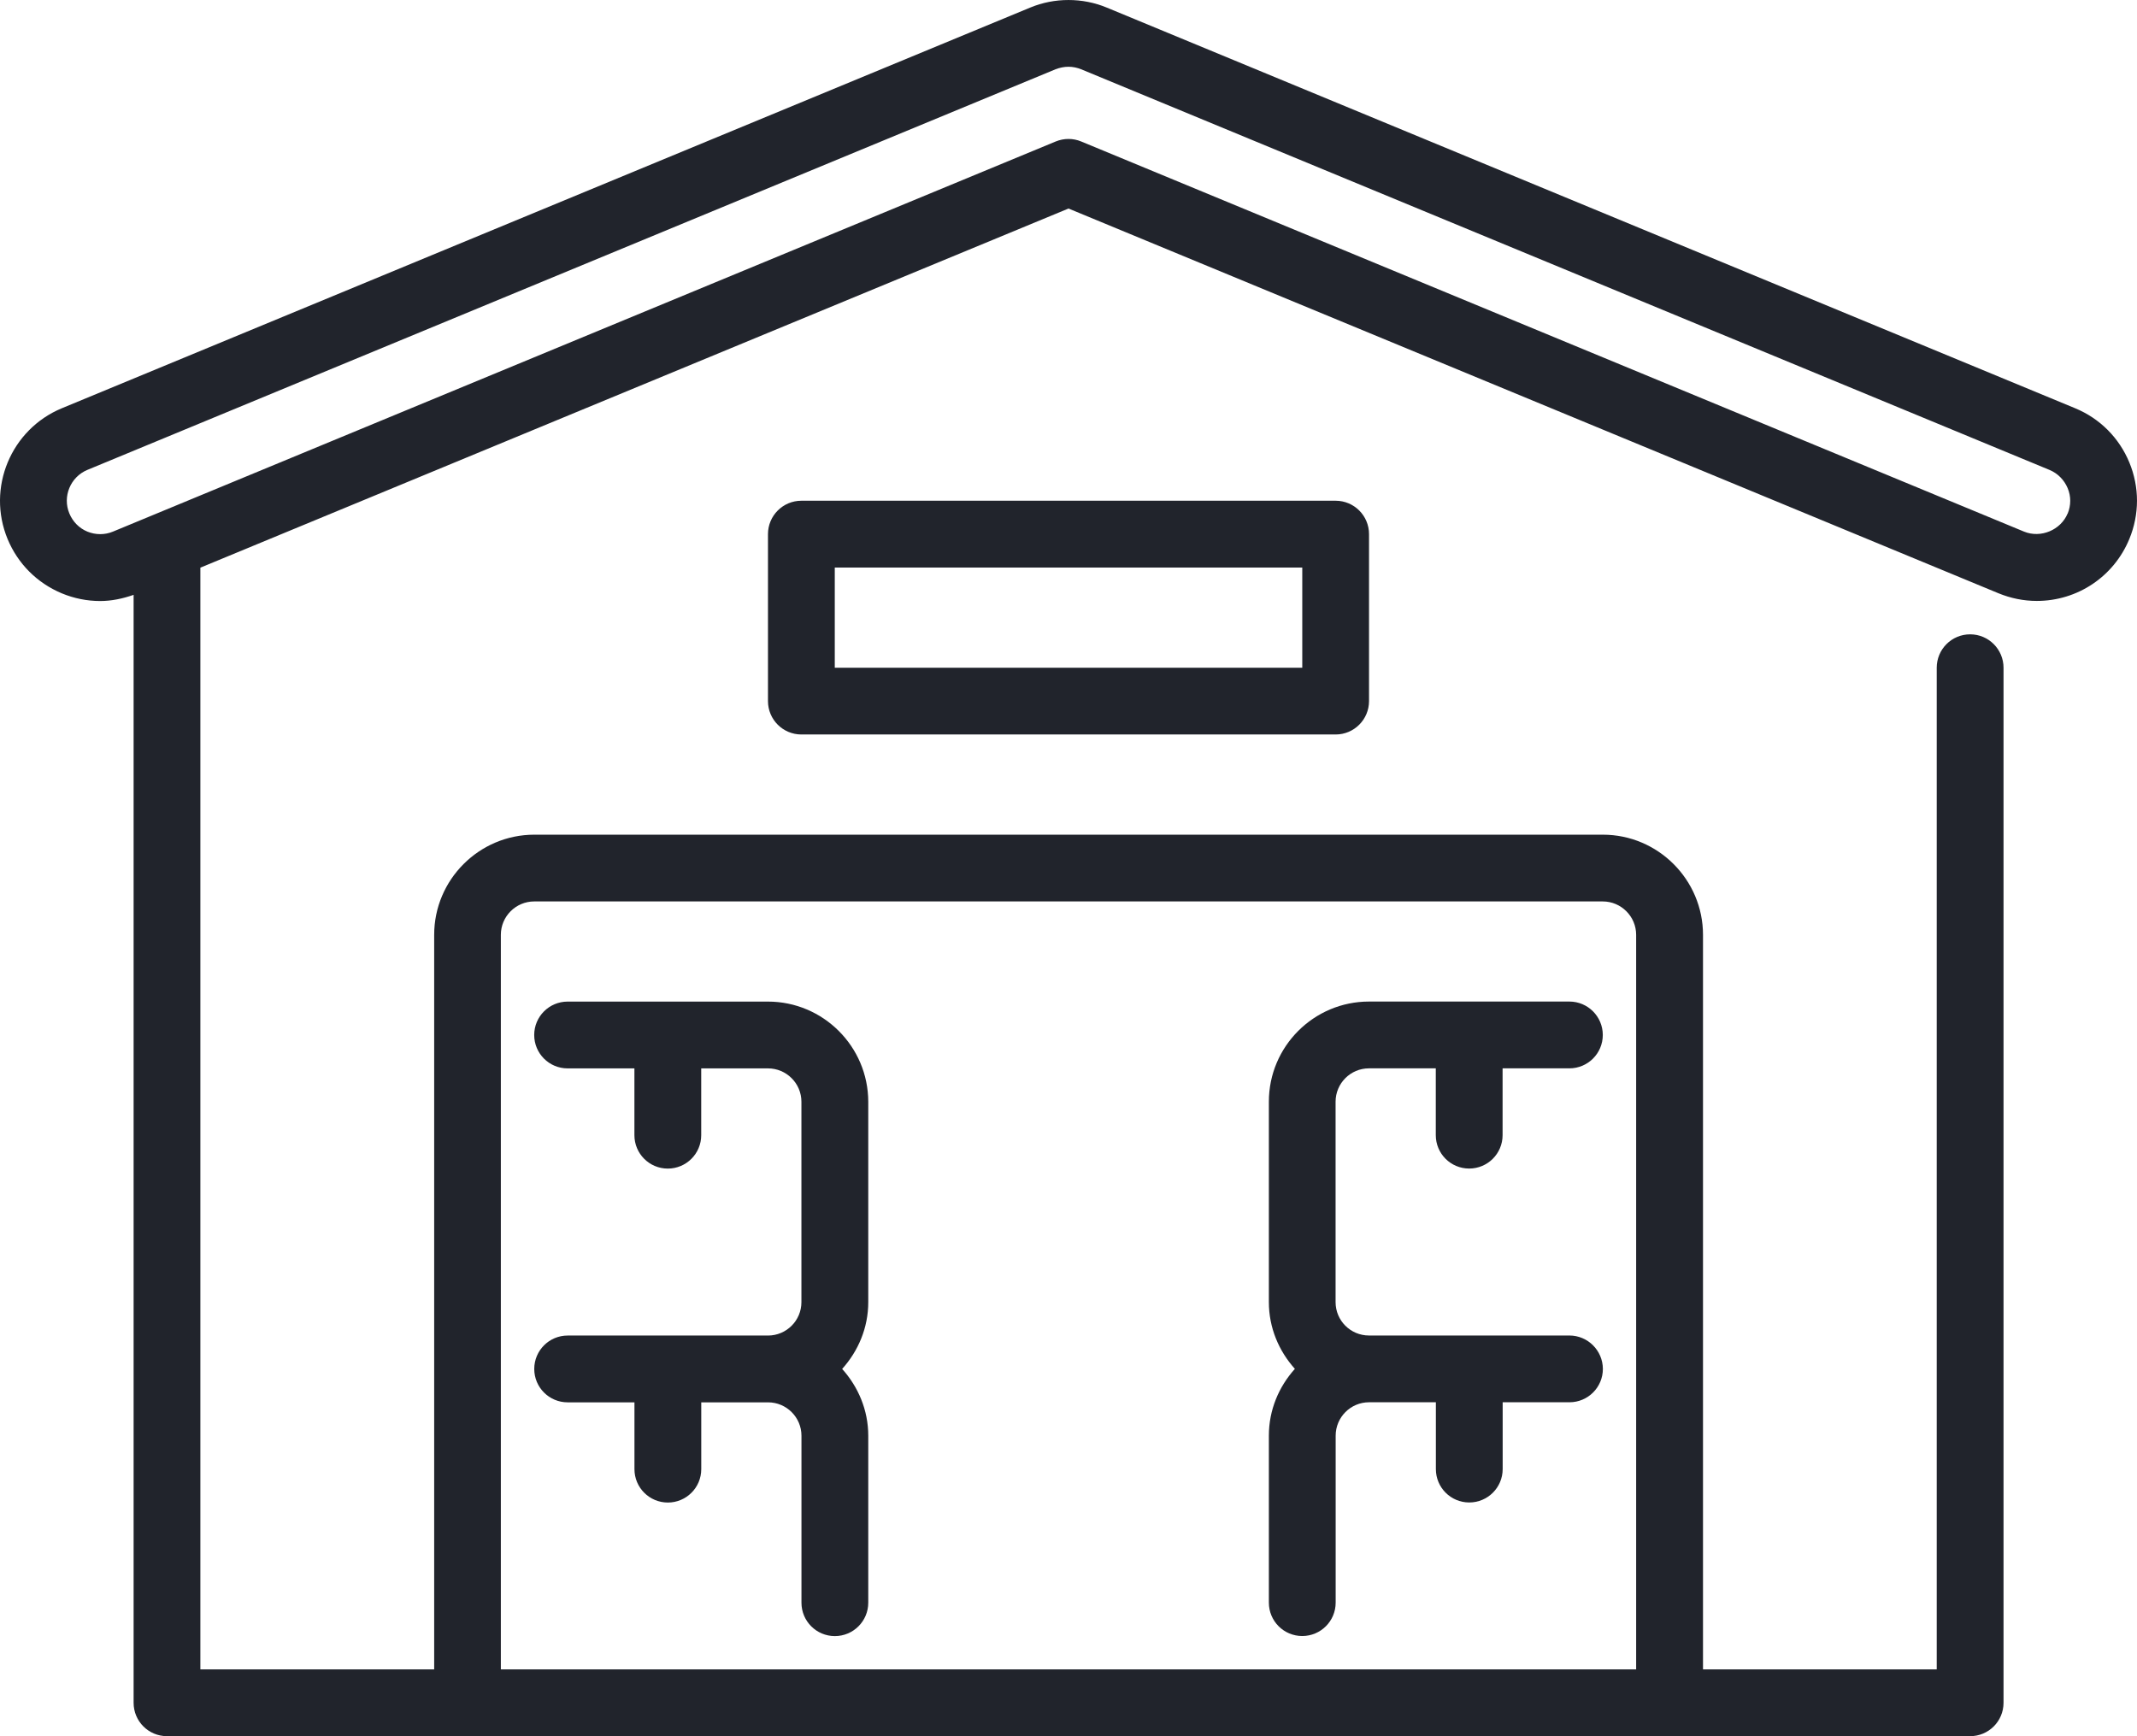
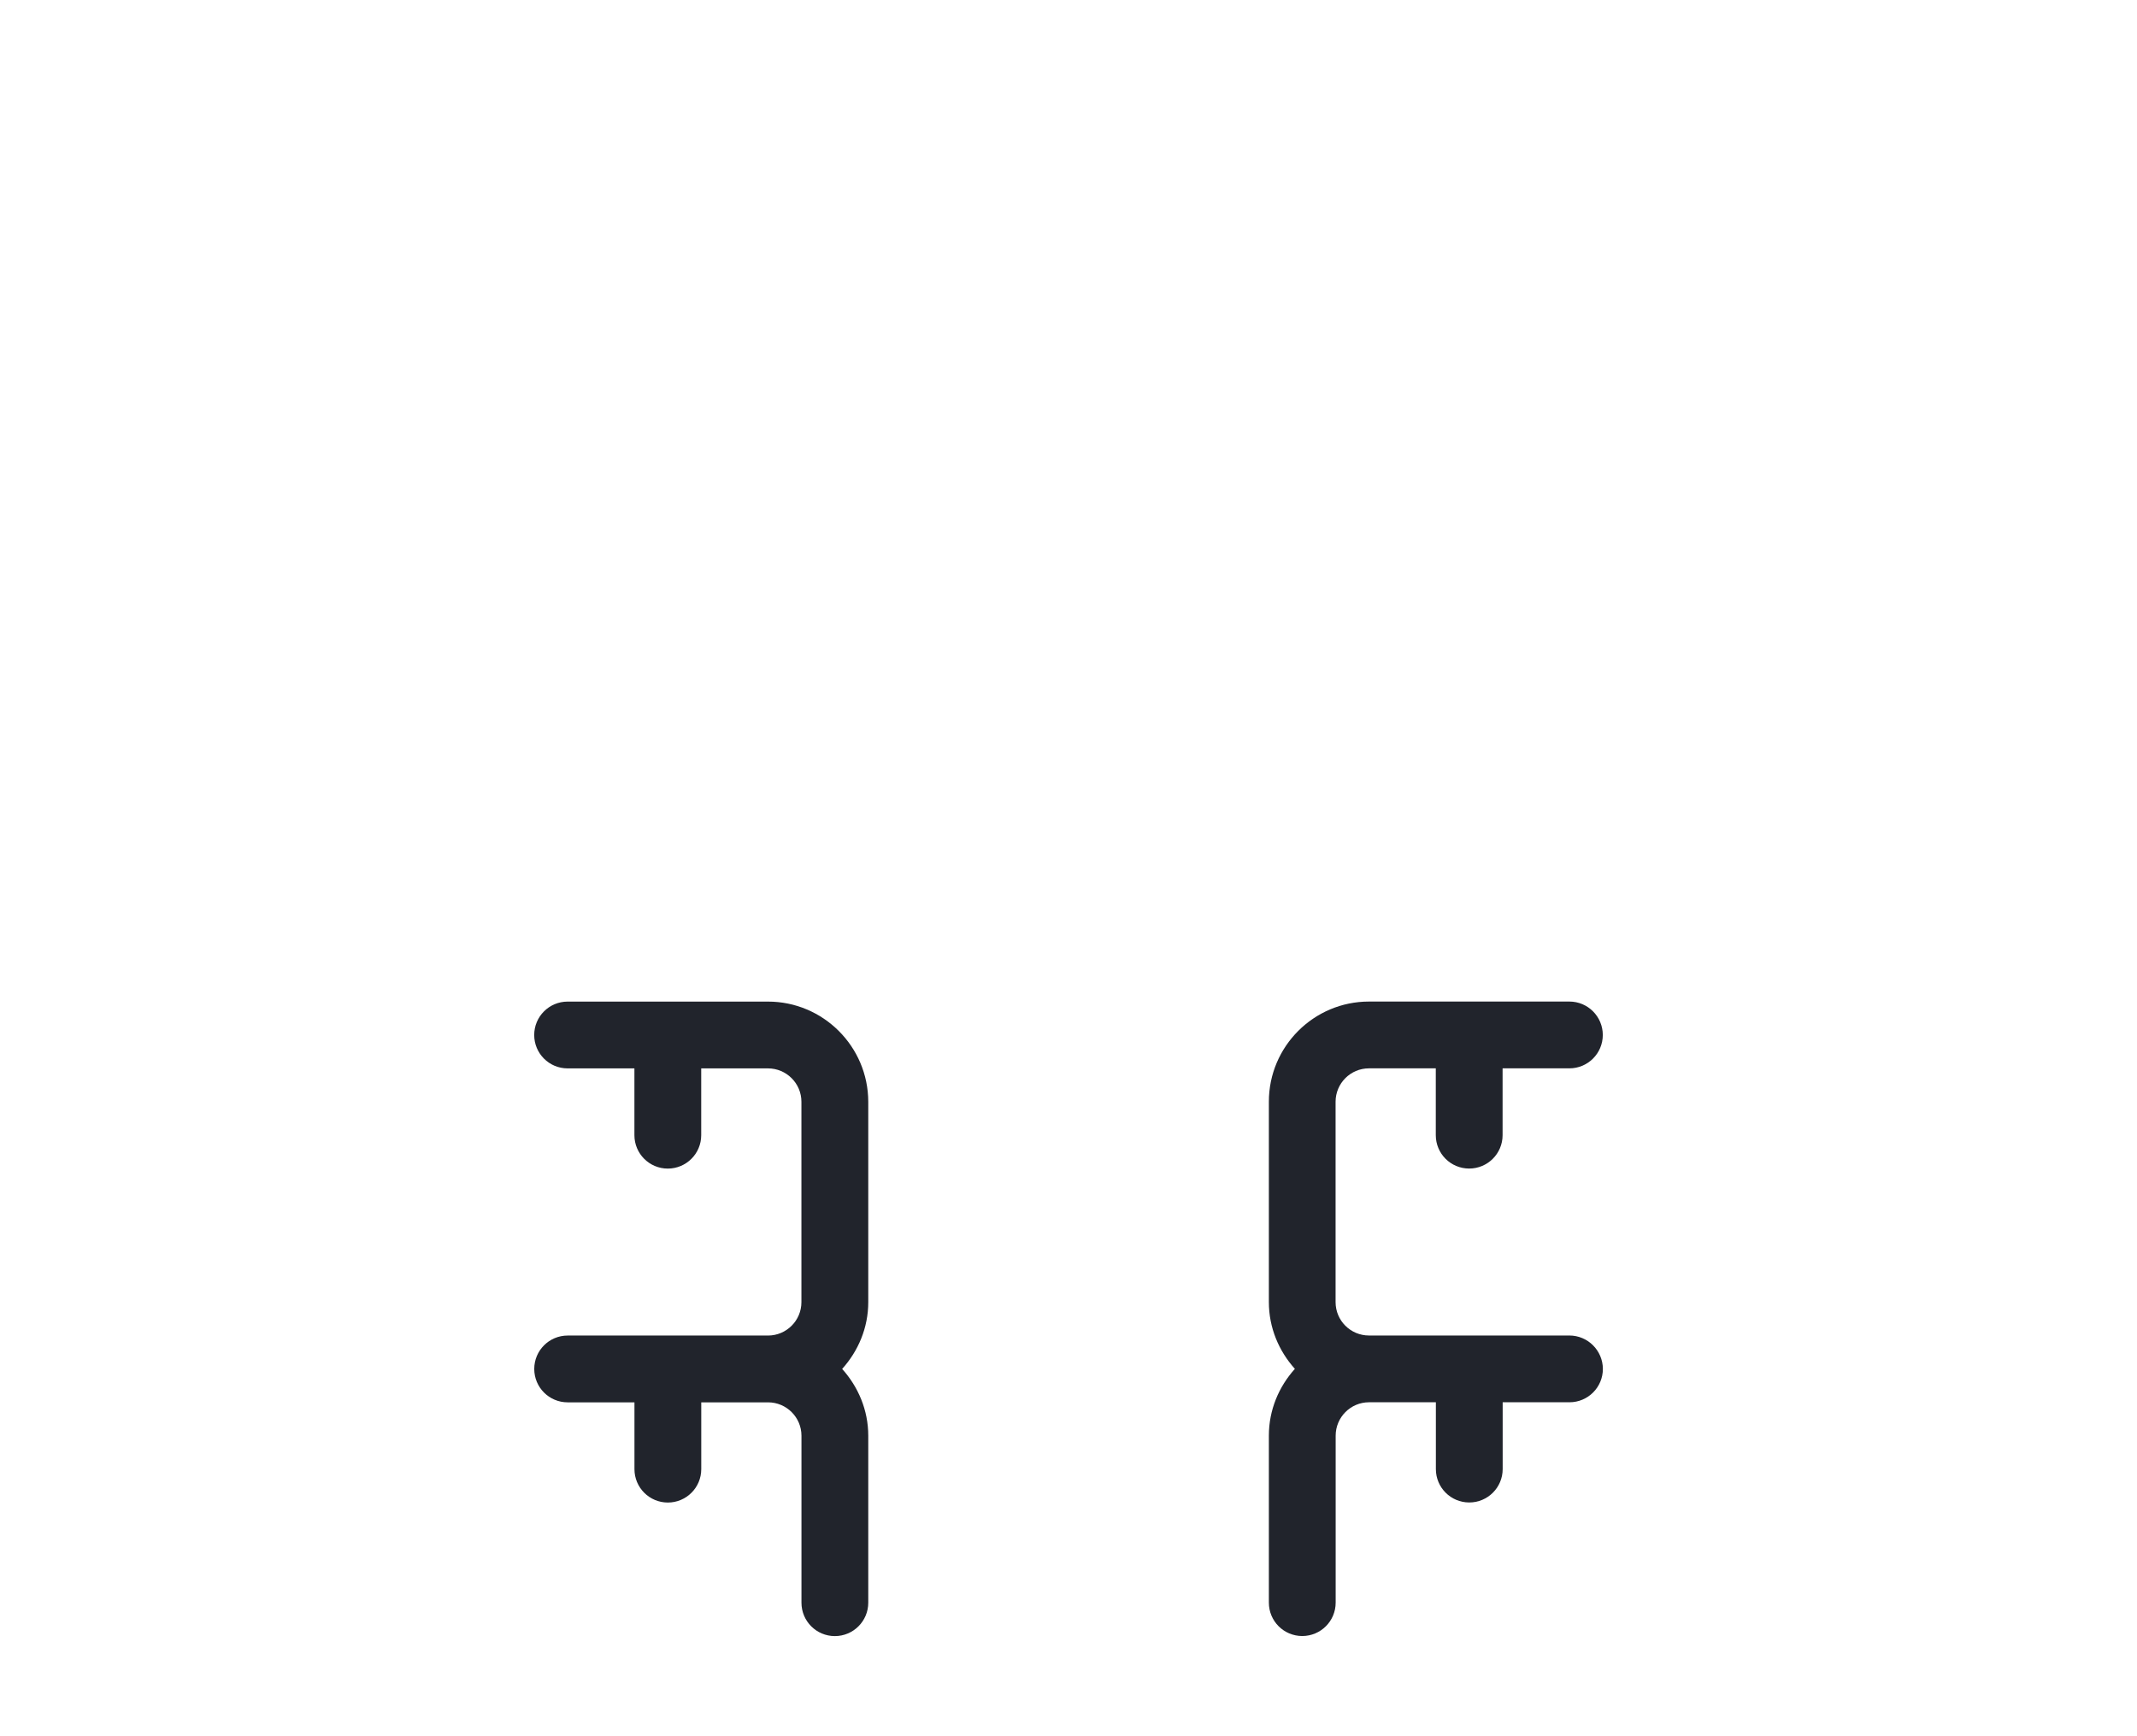
<svg xmlns="http://www.w3.org/2000/svg" version="1.1" id="Слой_1" x="0px" y="0px" width="46px" height="37.374px" viewBox="0 0 46 37.374" enable-background="new 0 0 46 37.374" xml:space="preserve">
  <g>
-     <path fill="#21242C" d="M45.835,9.955c-0.22-0.532-0.635-0.947-1.167-1.167L23.823,0.163c-0.523-0.217-1.124-0.217-1.647,0   L1.332,8.788c-1.099,0.455-1.623,1.719-1.168,2.817c0.221,0.531,0.633,0.944,1.165,1.167c0.267,0.111,0.547,0.166,0.828,0.166   c0.243,0,0.484-0.051,0.719-0.133v23.85c0,0.398,0.321,0.719,0.719,0.719h38.813c0.397,0,0.719-0.32,0.719-0.719V14.374   c0-0.396-0.321-0.719-0.719-0.719c-0.398,0-0.719,0.322-0.719,0.719v21.563h-5.031V20.124c0-1.188-0.969-2.156-2.156-2.156h-23   c-1.189,0-2.156,0.969-2.156,2.156v15.813H4.313V12.22L23,4.489l20.018,8.282c0.264,0.108,0.541,0.165,0.825,0.165   c0.876,0,1.657-0.523,1.991-1.331C46.055,11.072,46.055,10.486,45.835,9.955L45.835,9.955z M10.781,20.124   c0-0.396,0.322-0.719,0.719-0.719h23c0.396,0,0.719,0.323,0.719,0.719v15.813H10.781V20.124z M44.507,11.053   c-0.147,0.357-0.578,0.538-0.938,0.391L23.274,3.046c-0.175-0.073-0.372-0.073-0.55,0L2.431,11.444   c-0.176,0.073-0.373,0.072-0.55,0c-0.177-0.073-0.314-0.213-0.388-0.391c-0.152-0.364,0.023-0.786,0.388-0.938l20.843-8.625   C22.812,1.457,22.905,1.437,23,1.437c0.093,0,0.187,0.02,0.272,0.054l20.845,8.625c0.177,0.074,0.315,0.214,0.39,0.391   c0.075,0.177,0.074,0.371,0,0.551V11.053L44.507,11.053z" />
-     <path fill="#21242C" d="M28.75,15.811h-11.5c-0.397,0-0.719-0.321-0.719-0.719v-3.594c0-0.396,0.321-0.719,0.719-0.719h11.5   c0.397,0,0.719,0.322,0.719,0.719v3.594C29.469,15.489,29.147,15.811,28.75,15.811z M17.969,14.374h10.063v-2.156H17.969V14.374z" />
    <path fill="#21242C" d="M33.781,28.749h-4.313c-0.397,0-0.719-0.321-0.719-0.719v-4.313c0-0.396,0.321-0.719,0.719-0.719h1.438   v1.438c0,0.397,0.32,0.719,0.719,0.719c0.397,0,0.719-0.321,0.719-0.719v-1.438h1.438c0.397,0,0.719-0.321,0.719-0.719   c0-0.396-0.321-0.719-0.719-0.719h-4.313c-1.189,0-2.156,0.967-2.156,2.156v4.313c0,0.554,0.216,1.055,0.56,1.438   c-0.345,0.383-0.56,0.885-0.56,1.438v3.594c0,0.397,0.32,0.719,0.719,0.719c0.397,0,0.719-0.321,0.719-0.719v-3.594   c0-0.396,0.321-0.719,0.719-0.719h1.438v1.438c0,0.397,0.32,0.719,0.719,0.719c0.397,0,0.719-0.321,0.719-0.719v-1.438h1.438   c0.397,0,0.719-0.321,0.719-0.719C34.5,29.071,34.179,28.749,33.781,28.749z" />
    <path fill="#21242C" d="M16.531,21.561h-4.313c-0.397,0-0.719,0.322-0.719,0.719c0,0.397,0.321,0.719,0.719,0.719h1.438v1.438   c0,0.397,0.321,0.719,0.719,0.719c0.396,0,0.719-0.321,0.719-0.719v-1.438h1.438c0.396,0,0.719,0.322,0.719,0.719v4.313   c0,0.397-0.323,0.719-0.719,0.719h-4.313c-0.397,0-0.719,0.322-0.719,0.719c0,0.397,0.321,0.719,0.719,0.719h1.438v1.438   c0,0.397,0.321,0.719,0.719,0.719c0.396,0,0.719-0.321,0.719-0.719v-1.438h1.438c0.396,0,0.719,0.322,0.719,0.719v3.594   c0,0.397,0.321,0.719,0.719,0.719c0.396,0,0.719-0.321,0.719-0.719v-3.594c0-0.553-0.217-1.055-0.562-1.438   c0.345-0.383,0.562-0.884,0.562-1.438v-4.313C18.688,22.528,17.719,21.561,16.531,21.561z" />
  </g>
</svg>